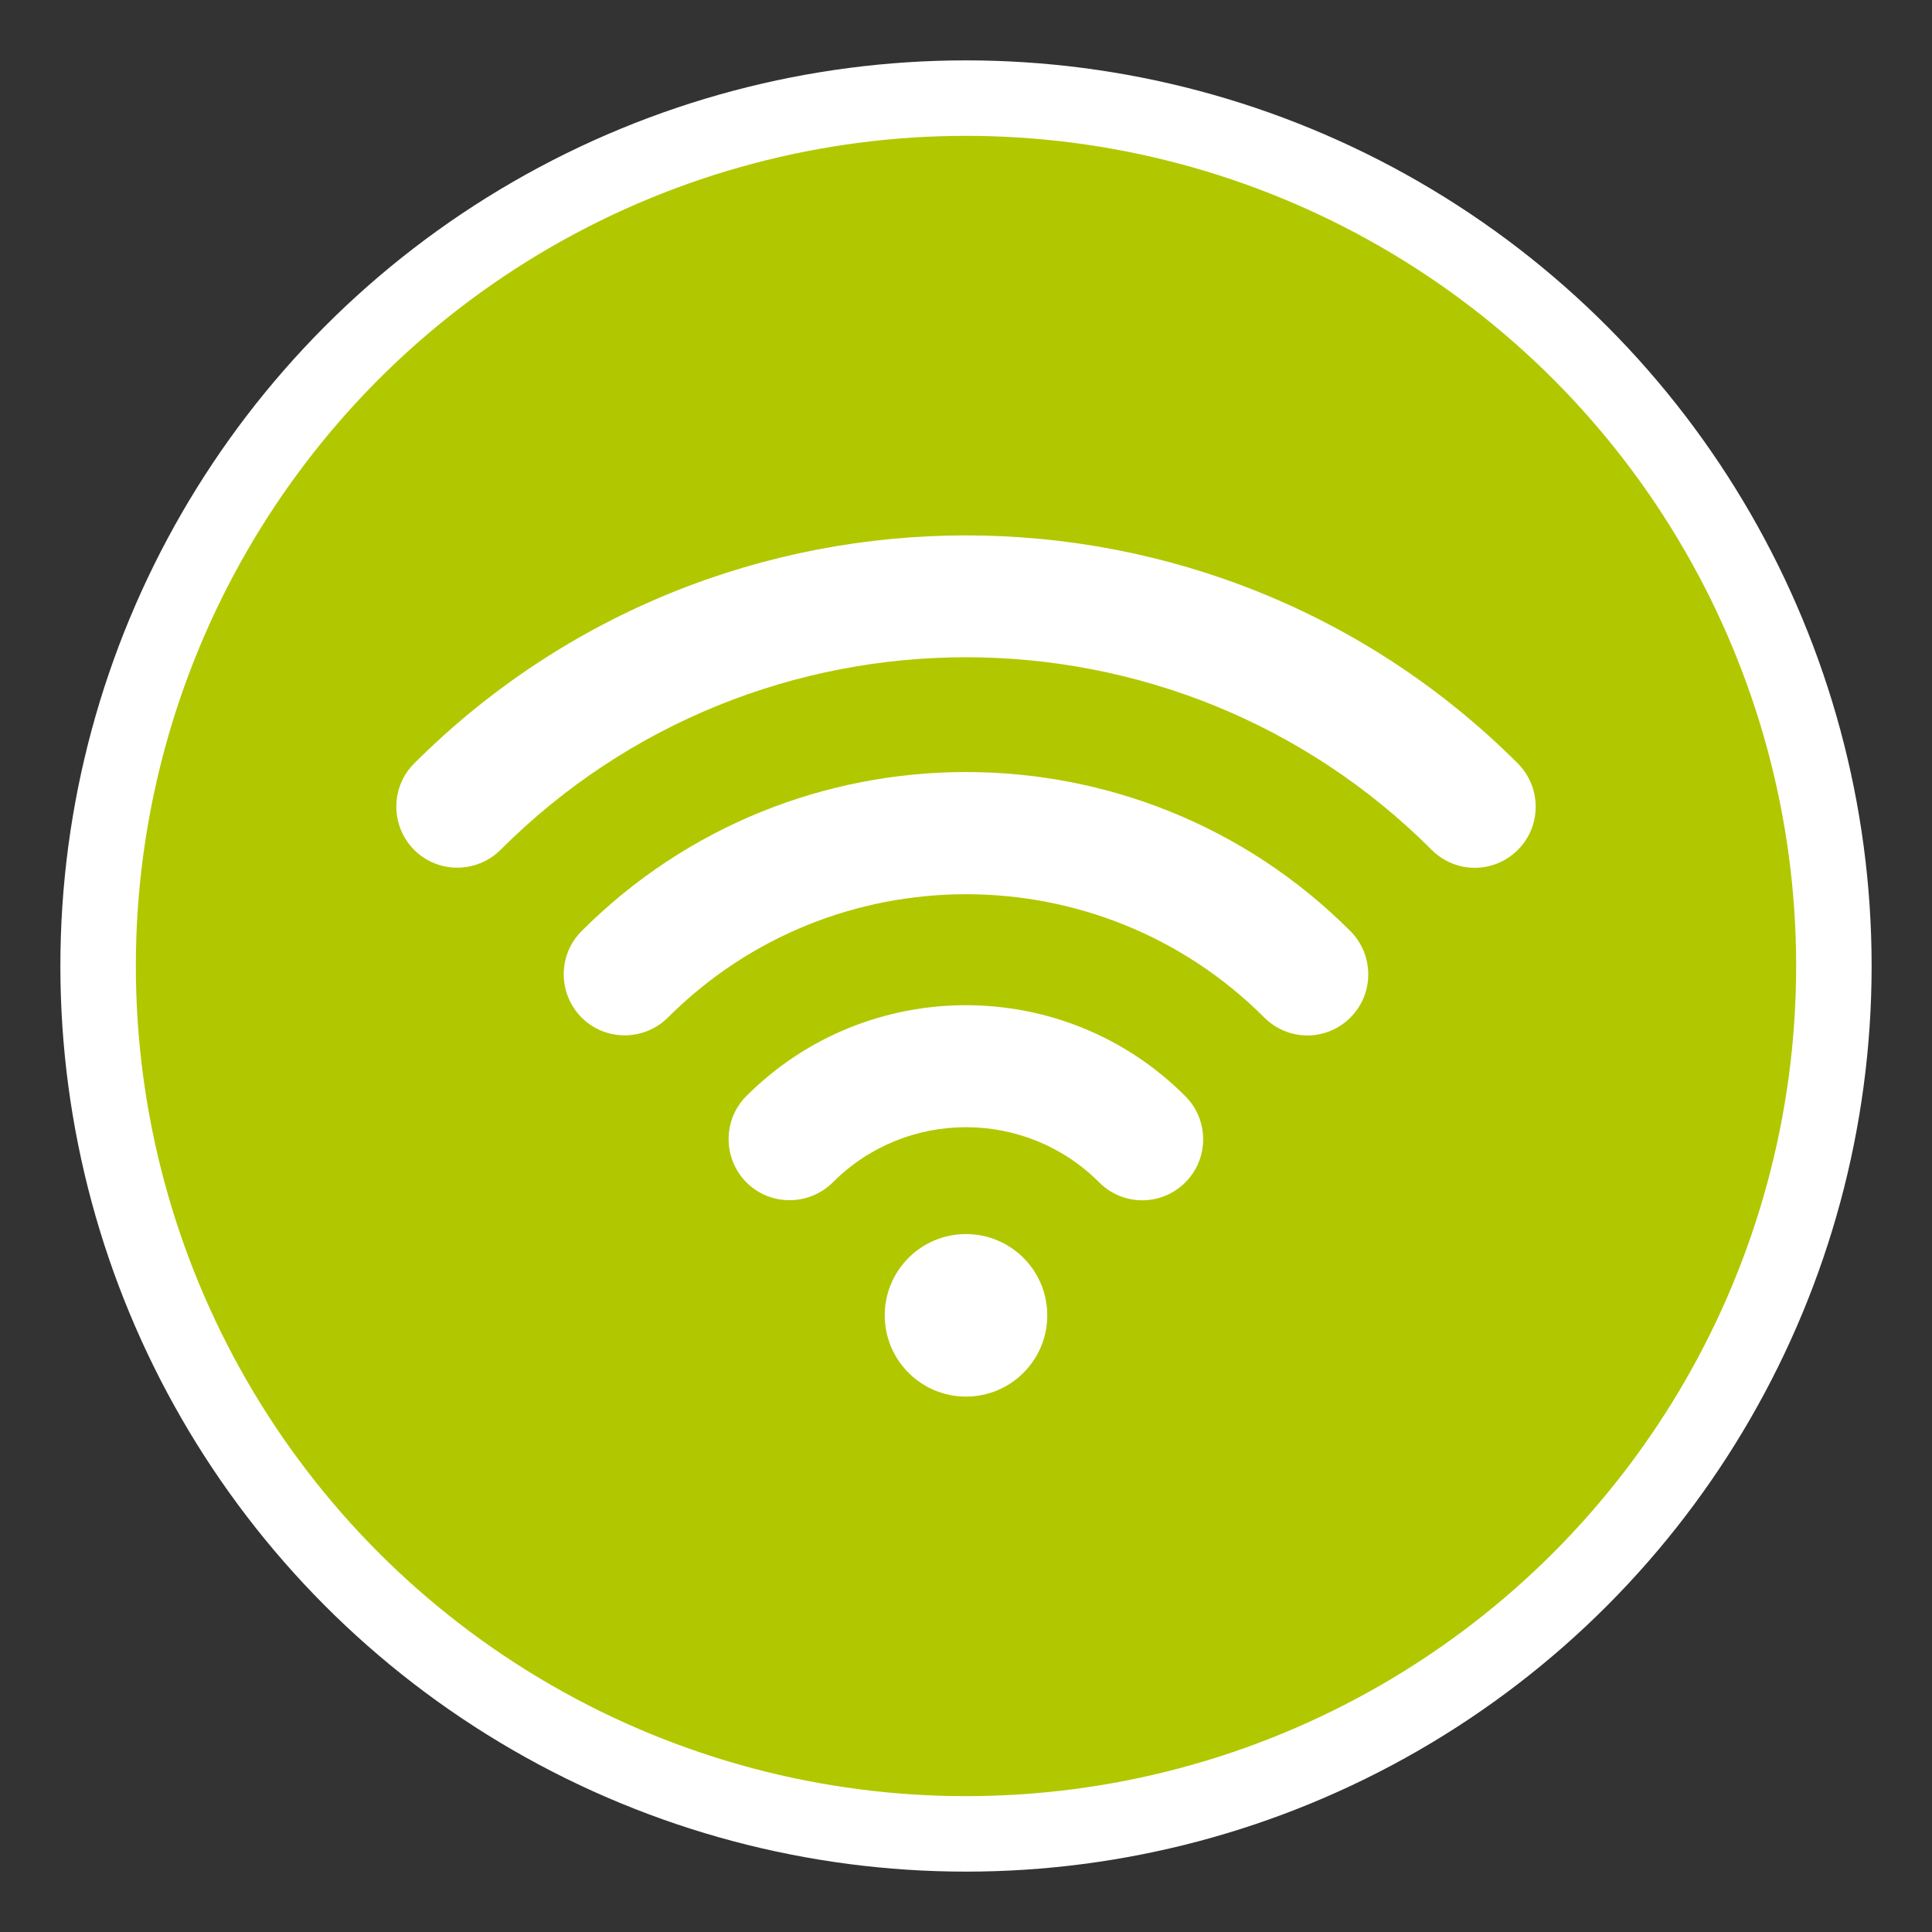
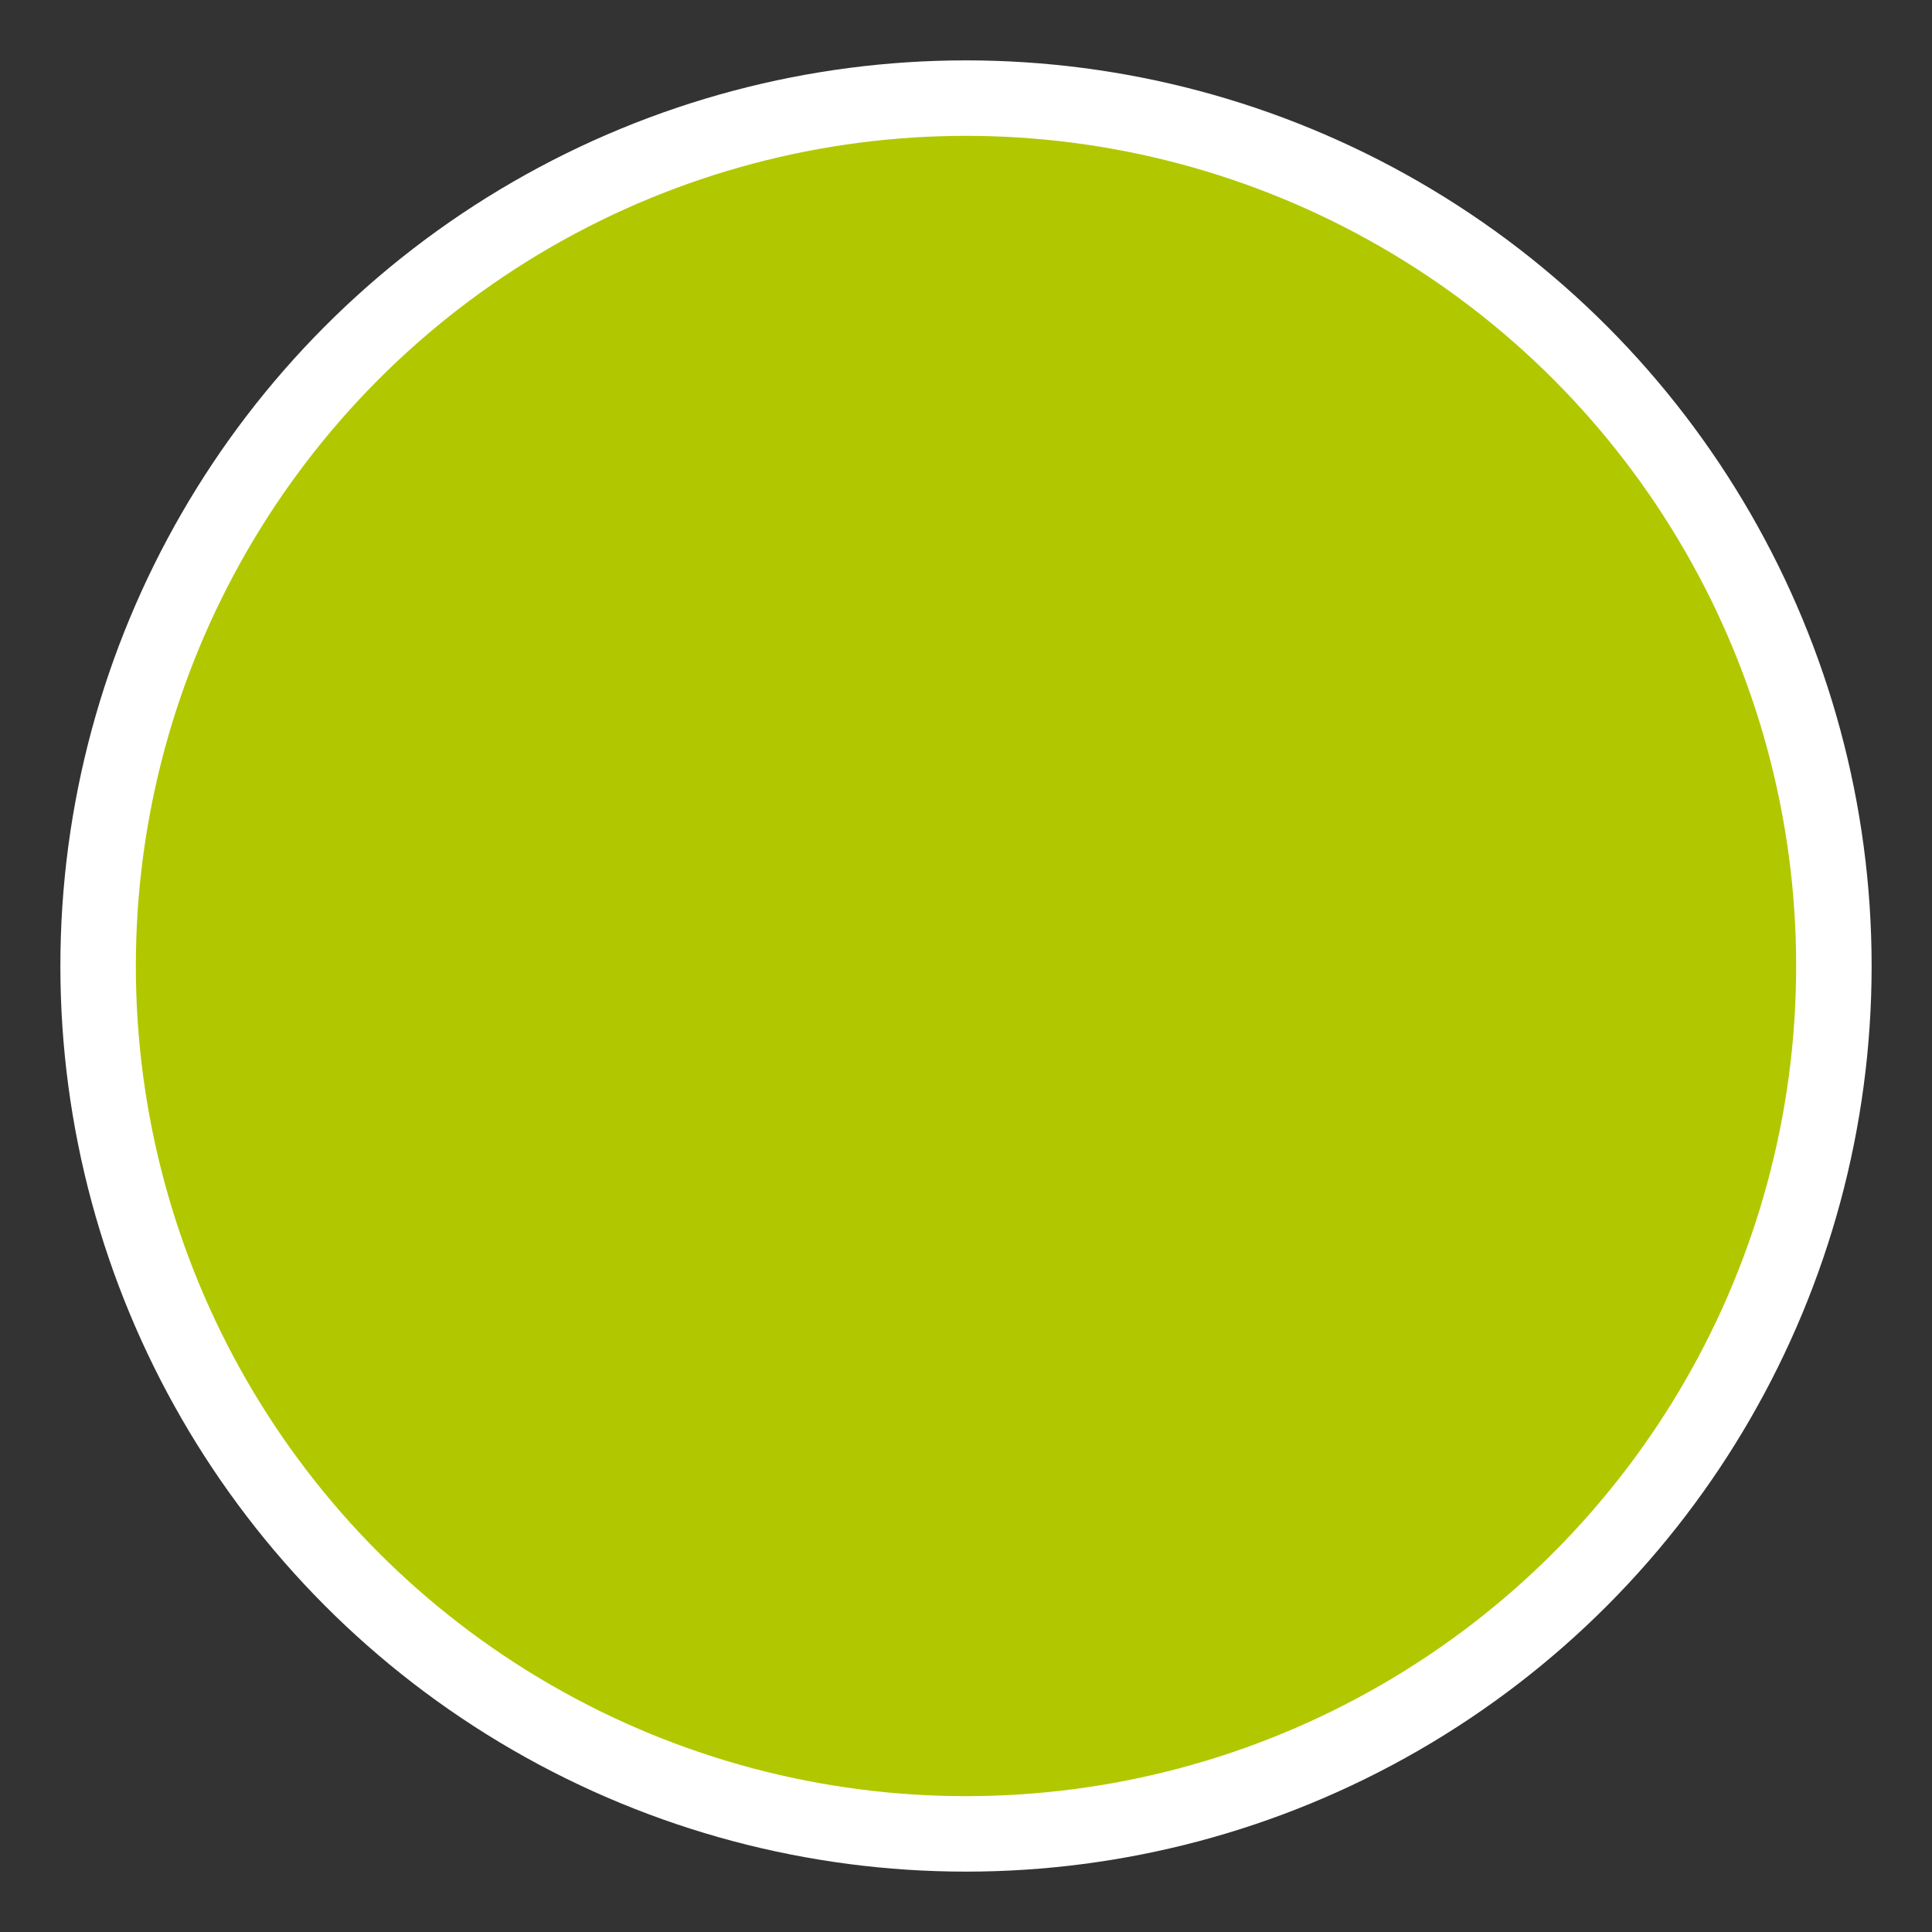
<svg xmlns="http://www.w3.org/2000/svg" style="isolation:isolate" viewBox="0 0 128 128" width="128pt" height="128pt">
  <rect x="0" y="0" width="128" height="128" fill="#333333" stroke="none" />
  <defs>
    <clipPath id="_clipPath_7kct78cryltbYRcP6eLxfyx6CQ1X0KWw">
      <rect width="128" height="128" />
    </clipPath>
  </defs>
  <g clip-path="url(#_clipPath_7kct78cryltbYRcP6eLxfyx6CQ1X0KWw)">
    <rect width="128" height="128" style="fill:rgb(0,0,0)" fill-opacity="0" />
    <g>
      <g>
        <circle cx="64" cy="64" r="57.5" fill="rgb(177,200,0)" stroke-width="5" stroke="rgb(255,255,255)" stroke-linejoin="miter" stroke-linecap="square" stroke-miterlimit="3" />
        <g>
-           <path d=" M 38.53 61.69 C 36.956 63.263 36.956 65.824 38.53 67.413 C 40.103 68.987 42.664 68.987 44.253 67.413 C 55.145 56.522 72.871 56.522 83.762 67.413 C 84.549 68.2 85.582 68.601 86.616 68.601 C 87.65 68.601 88.683 68.2 89.47 67.413 C 91.044 65.84 91.044 63.279 89.47 61.69 C 75.431 47.636 52.569 47.636 38.53 61.69 Z " fill="rgb(255,255,255)" />
-           <path d=" M 49.452 72.612 C 47.879 74.186 47.879 76.747 49.452 78.336 C 51.026 79.909 53.587 79.909 55.176 78.336 C 60.035 73.461 67.965 73.461 72.824 78.336 C 73.611 79.122 74.645 79.523 75.678 79.523 C 76.712 79.523 77.746 79.122 78.532 78.336 C 80.106 76.762 80.106 74.201 78.532 72.628 C 70.526 64.59 57.474 64.59 49.452 72.612 Z " fill="rgb(255,255,255)" />
-           <circle cx="64" cy="87.144" r="5.384" fill="rgb(255,255,255)" />
-           <path d=" M 100.562 50.582 C 80.399 30.435 47.601 30.435 27.438 50.582 C 25.864 52.156 25.864 54.717 27.438 56.306 C 29.011 57.879 31.572 57.879 33.161 56.306 C 50.162 39.29 77.838 39.29 94.854 56.306 C 95.641 57.093 96.675 57.494 97.708 57.494 C 98.742 57.494 99.775 57.093 100.562 56.306 C 102.136 54.732 102.136 52.171 100.562 50.582 Z " fill="rgb(255,255,255)" />
-         </g>
+           </g>
      </g>
      <g>
        <g>
          <g>
            <g />
          </g>
          <g>
            <g />
          </g>
        </g>
      </g>
    </g>
  </g>
</svg>